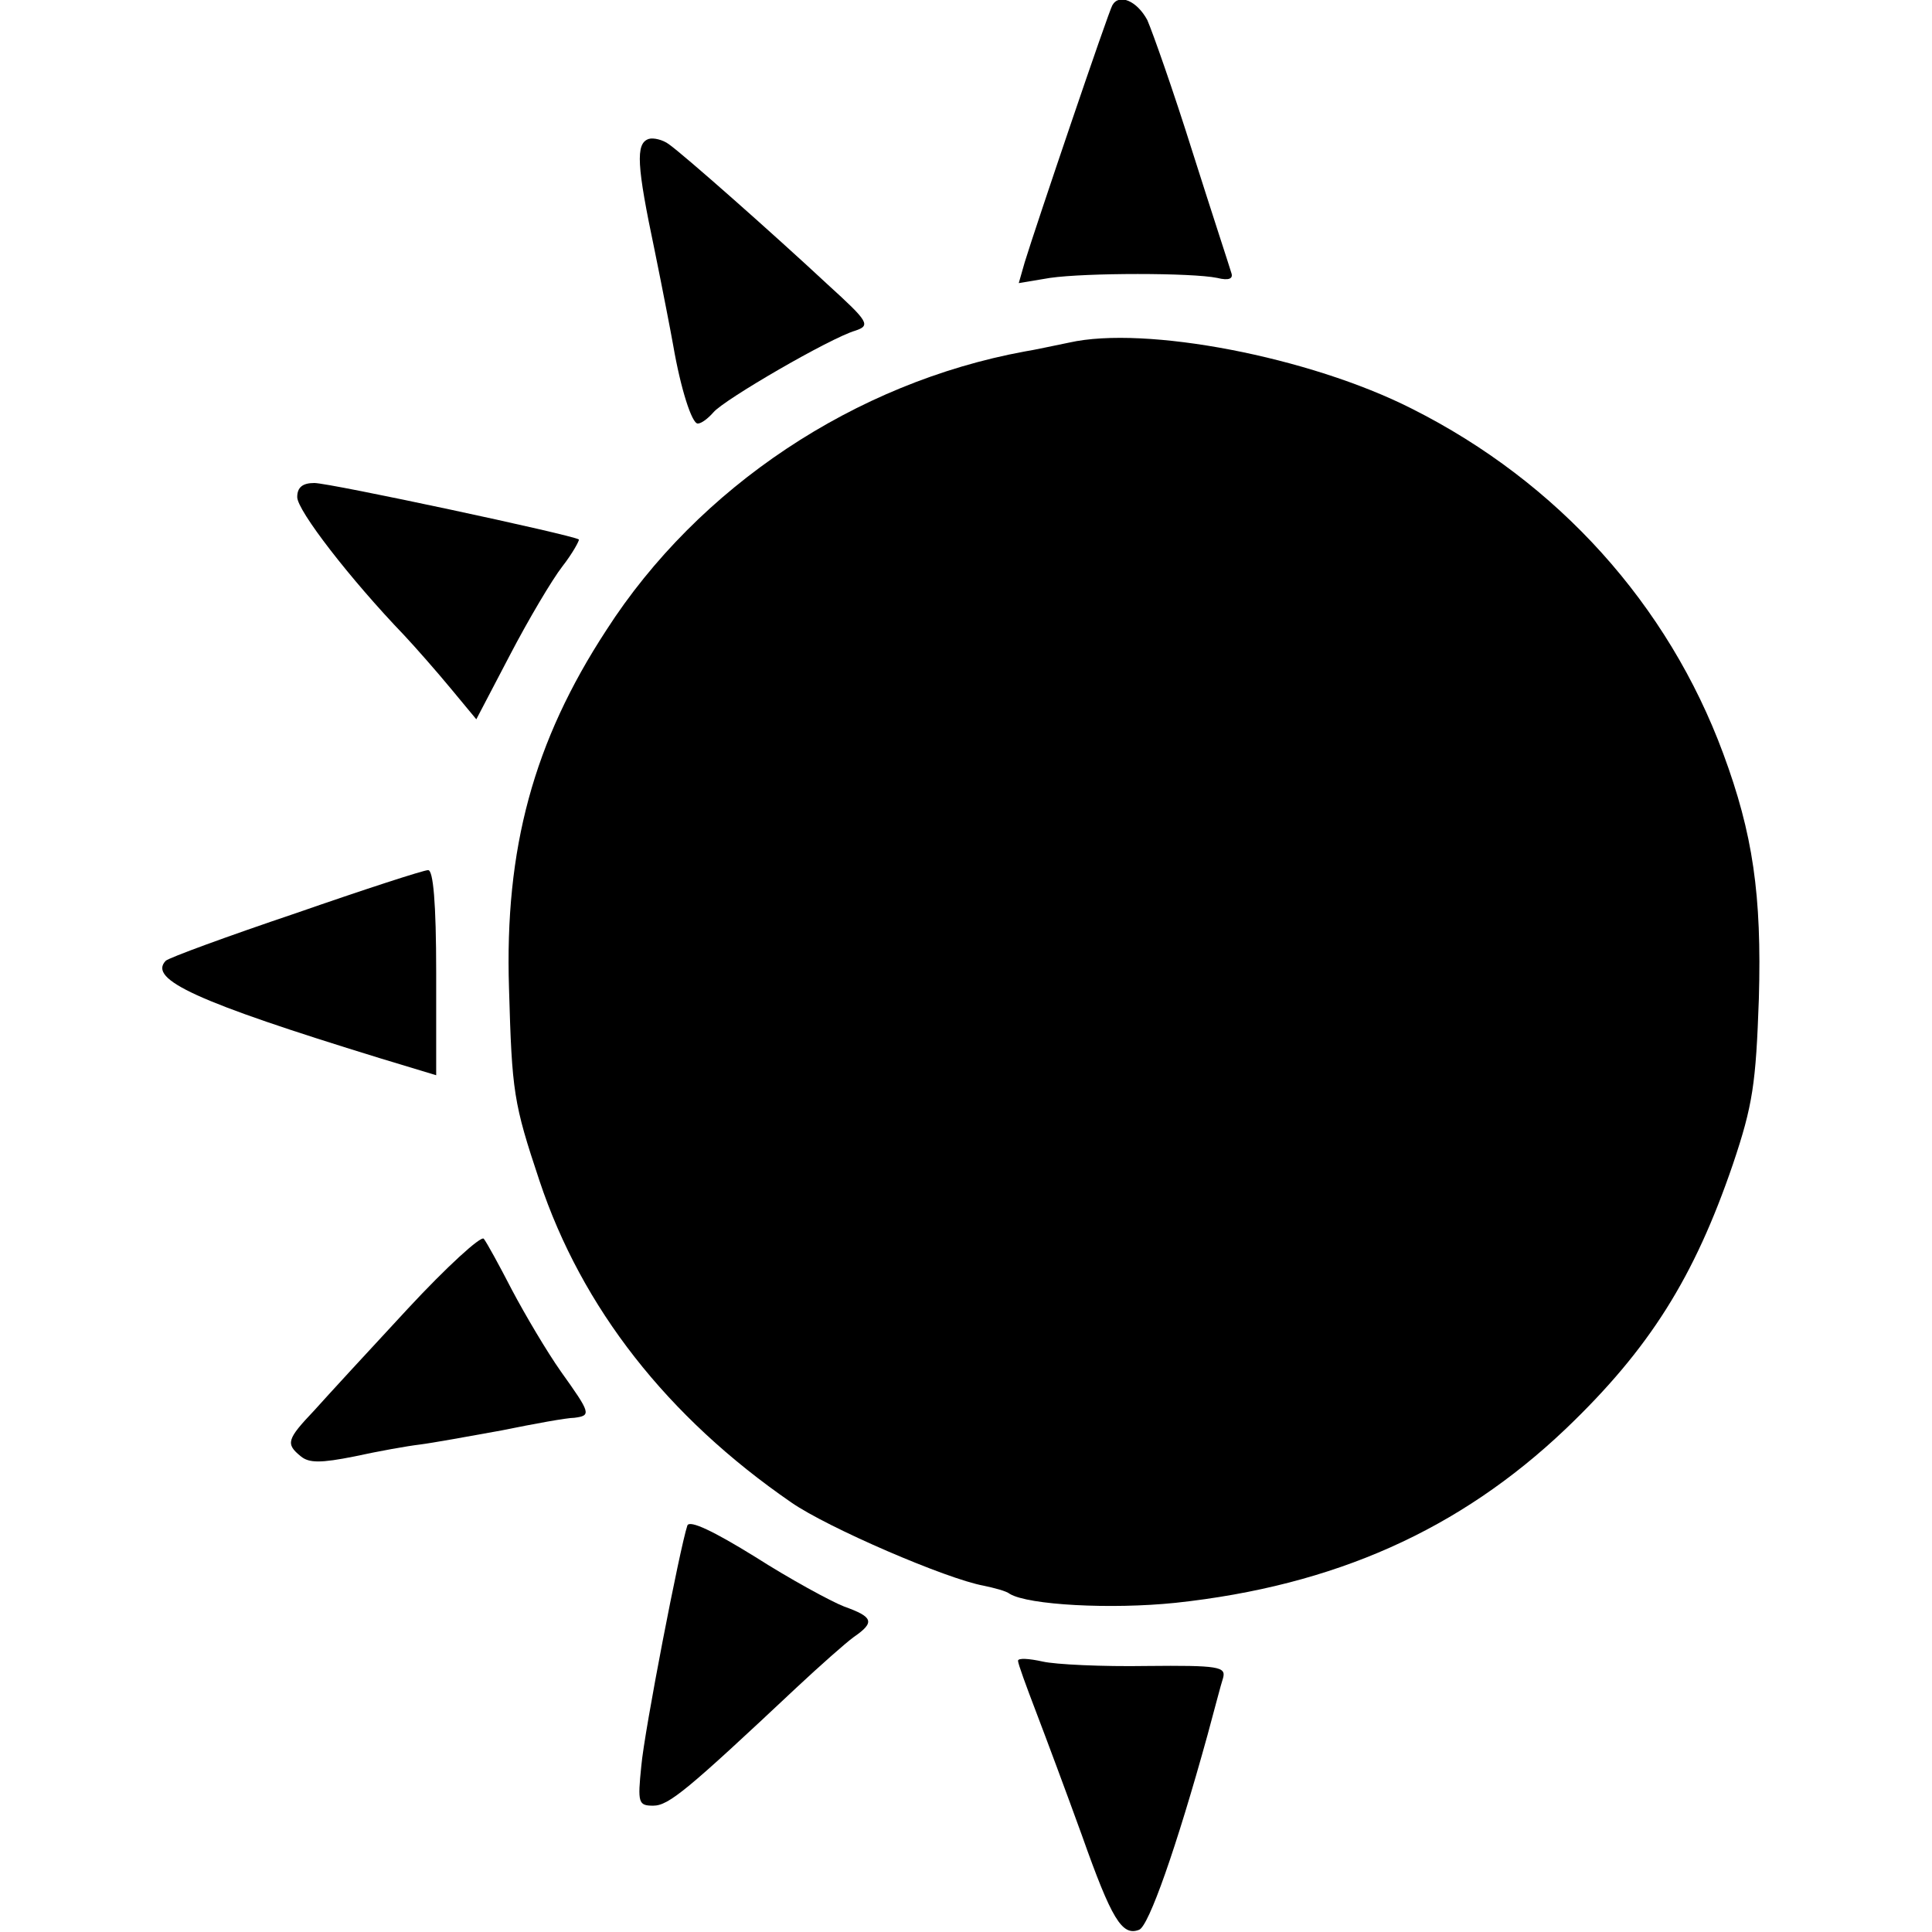
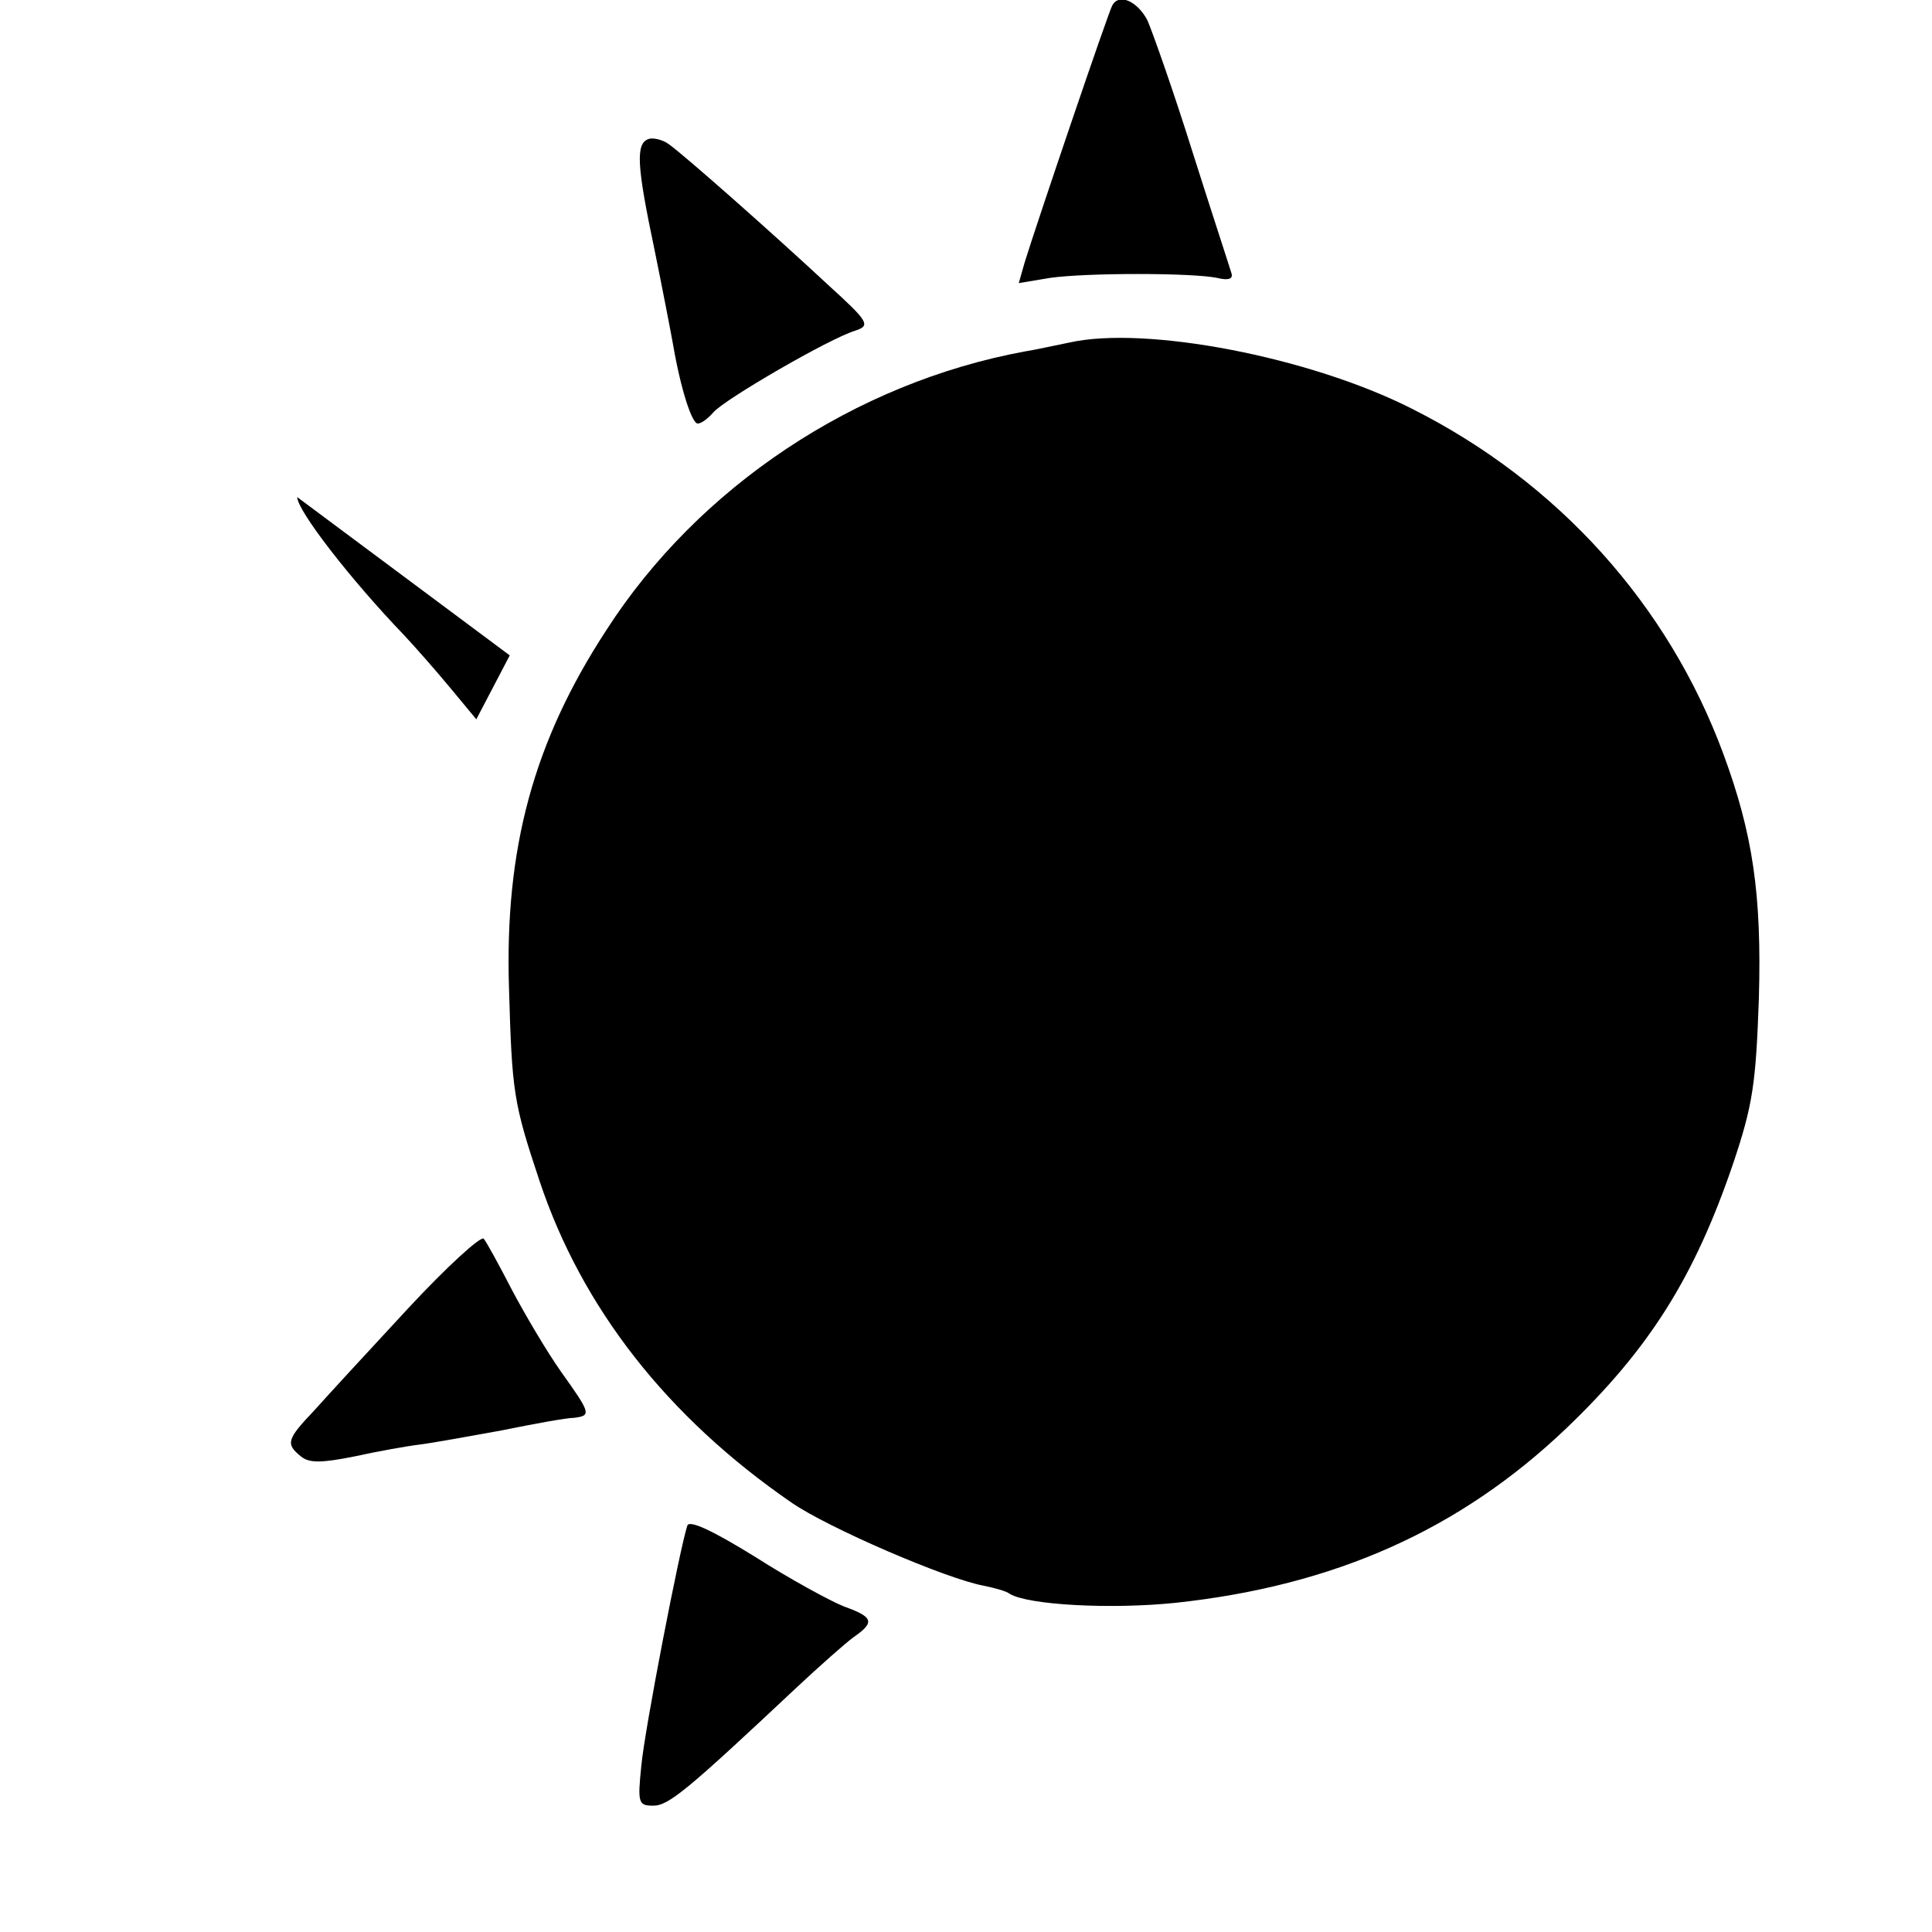
<svg xmlns="http://www.w3.org/2000/svg" version="1.0" width="260pt" height="260pt" viewBox="0 0 260 260" preserveAspectRatio="xMidYMid meet">
  <g transform="translate(0,260) scale(0.1,-0.1)" fill="#000000" stroke="none">
    <path d="M1497 2593 c-5 -8 -103 -297 -118 -346 l-8 -28 42 7 c49 7 191 7 225 0 16 -4 22 -1 19 7 -2 7 -26 80 -52 162 -26 83 -54 162 -61 178 -14 26 -38 36 -47 20z" />
    <path d="M873 2413 c-18 -6 -16 -36 8 -150 11 -54 22 -111 25 -128 10 -58 25 -105 33 -105 5 0 14 7 21 15 14 17 157 100 191 110 21 7 18 12 -37 62 -73 68 -194 175 -214 189 -8 6 -21 9 -27 7z" />
    <path d="M1439 2139 c-20 -4 -47 -10 -60 -12 -228 -42 -439 -182 -563 -375 -98 -150 -137 -294 -131 -482 4 -140 6 -154 41 -259 57 -171 172 -318 339 -433 49 -34 209 -103 259 -112 14 -3 30 -7 35 -11 25 -15 136 -21 223 -12 214 23 382 98 525 234 113 108 173 204 225 356 27 80 31 109 35 223 4 140 -8 222 -48 330 -74 200 -222 365 -419 464 -138 70 -359 112 -461 89z" />
-     <path d="M400 1931 c0 -18 71 -110 144 -186 15 -16 44 -49 63 -72 l34 -41 45 86 c25 48 57 102 71 120 14 18 23 35 22 36 -8 6 -335 76 -356 76 -16 0 -23 -6 -23 -19z" />
-     <path d="M398 1371 c-92 -31 -171 -60 -175 -64 -24 -25 41 -55 288 -131 l76 -23 0 138 c0 94 -4 139 -11 138 -6 0 -86 -26 -178 -58z" />
+     <path d="M400 1931 c0 -18 71 -110 144 -186 15 -16 44 -49 63 -72 l34 -41 45 86 z" />
    <path d="M549 839 c-52 -56 -109 -118 -126 -137 -37 -39 -39 -45 -18 -62 11 -9 27 -9 72 0 32 7 71 14 88 16 16 2 66 11 110 19 44 9 88 17 98 17 23 3 22 6 -18 62 -19 27 -48 76 -66 110 -17 33 -34 64 -38 69 -4 4 -50 -38 -102 -94z" />
    <path d="M925 547 c-10 -30 -58 -277 -62 -324 -5 -49 -4 -53 16 -53 21 0 46 21 193 159 31 29 66 60 77 68 29 20 26 27 -13 41 -18 7 -73 37 -120 67 -55 34 -88 50 -91 42z" />
-     <path d="M1370 365 c0 -4 11 -34 24 -68 13 -34 41 -109 62 -167 40 -113 54 -136 77 -127 13 5 50 110 92 262 9 33 18 68 21 77 4 15 -6 17 -103 16 -59 -1 -123 2 -140 6 -18 4 -33 5 -33 1z" />
  </g>
</svg>